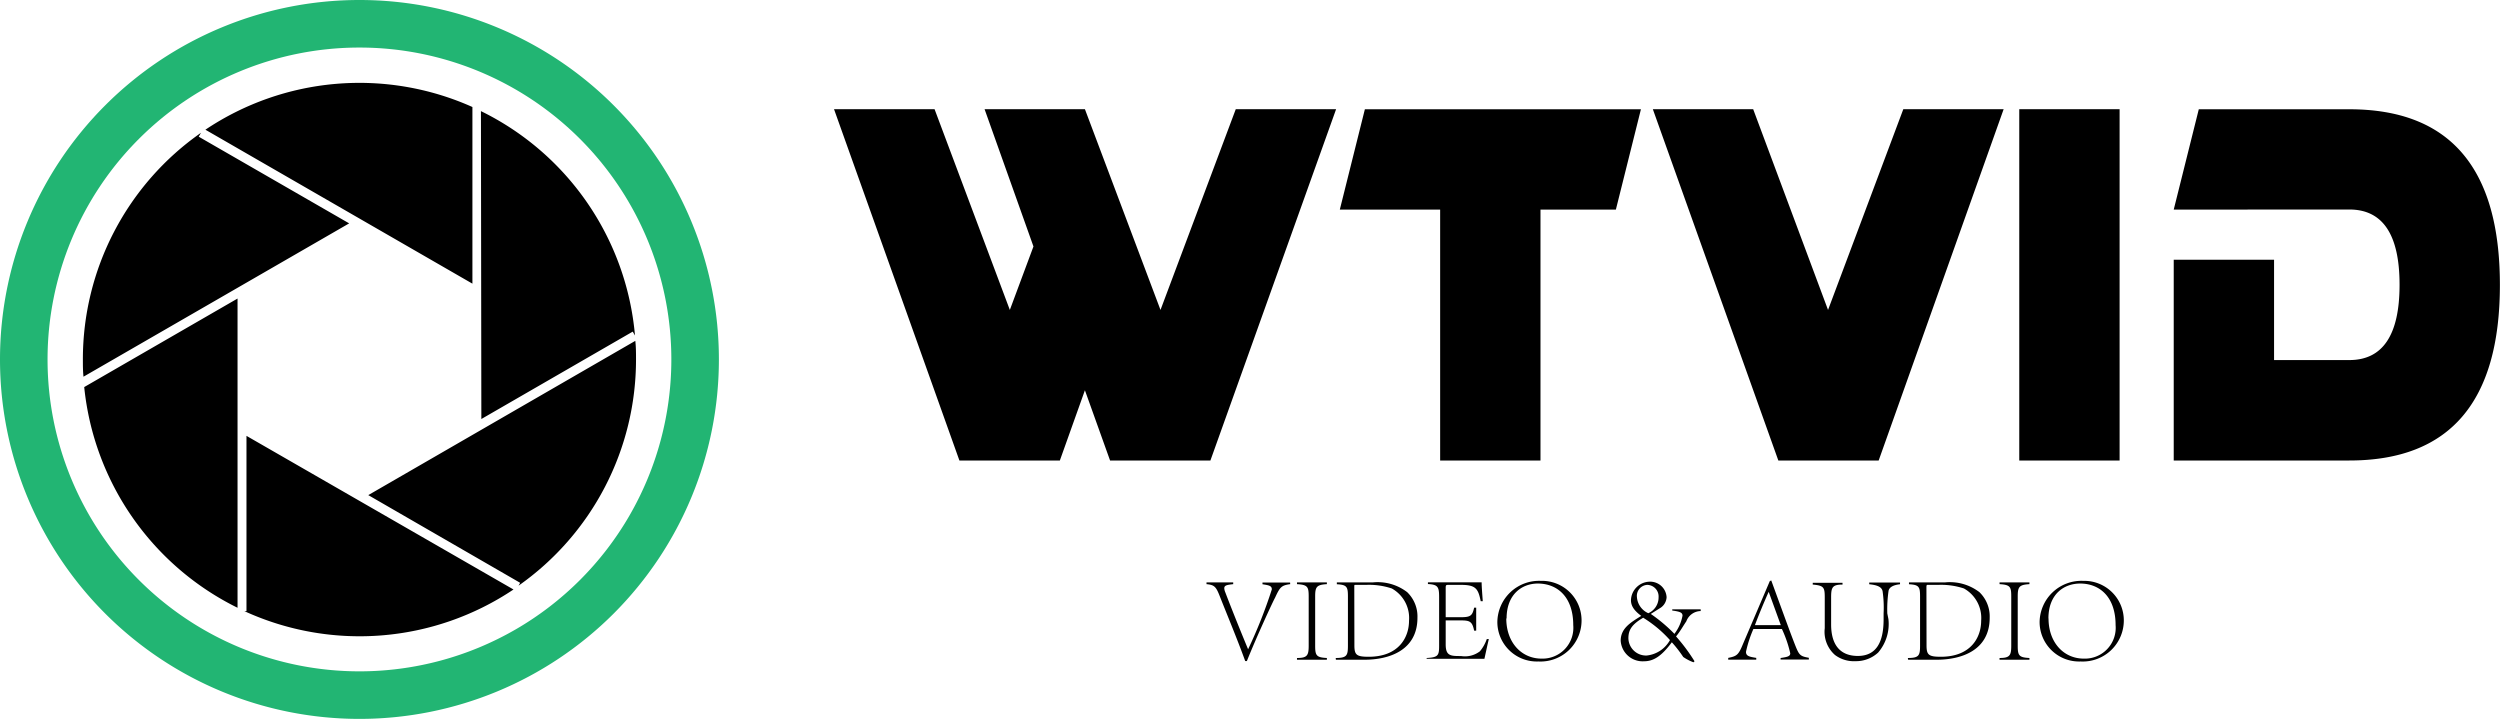
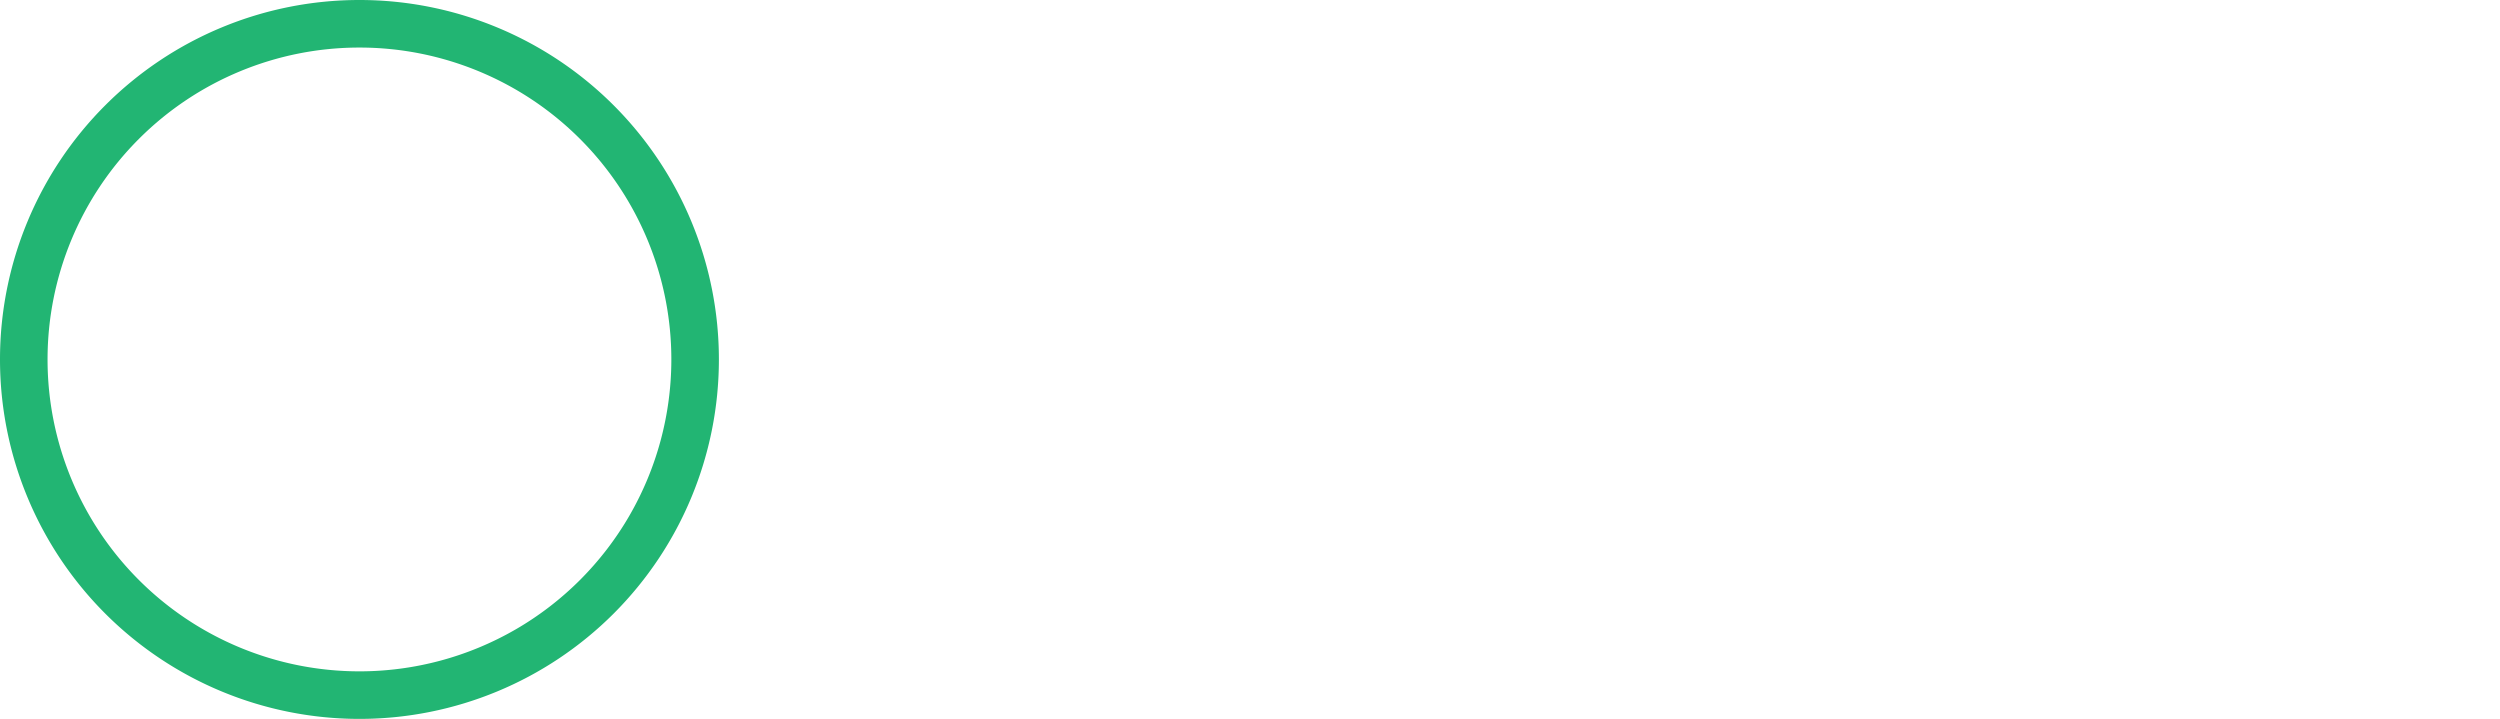
<svg xmlns="http://www.w3.org/2000/svg" viewBox="0 0 243.43 70">
  <g data-name="图层 2">
    <g data-name="图层 1">
      <path d="M35 0a35 35 0 1 0 35 35A35 35 0 0 0 35 0zm0 65.37A30.37 30.37 0 1 1 65.37 35 30.37 30.37 0 0 1 35 65.37z" fill="#22b573" />
-       <path d="M46 27.62v-17.2a26.93 26.93 0 0 0-26 2.21zM46.87 40.8l14.74-8.51.22.38a26.94 26.94 0 0 0-15-21.85zM34 21.75l-14.65-8.44.22-.38A26.9 26.9 0 0 0 8.07 35c0 .57 0 1.13.06 1.68zM35.86 48.21l14.79 8.54-.16.28A26.9 26.9 0 0 0 61.93 35c0-.61 0-1.21-.07-1.81zM23.13 29.07L8.2 37.69a27 27 0 0 0 14.93 21.49zM24 42.44v17.07h-.2A26.93 26.93 0 0 0 50 57.4zM105.64 38l-2.44 6.84h-9.78L81.21 10.63H91l7.33 19.55 2.3-6.18-4.76-13.37h9.77L113 30.18l7.33-19.55h9.77l-12.24 34.21h-9.77zM150 44.84h-9.77V20.41h-9.77l2.44-9.77h26.88l-2.44 9.77H150zM173.16 44.84l-12.22-34.21h9.77L178 30.18l7.33-19.55h9.77l-12.17 34.21zM206.39 10.63v34.21h-9.77V10.63zM211.66 20.41l2.44-9.77h14.66q14.66 0 14.66 17.1t-14.66 17.1h-17.1V25.29h9.77v9.77h7.33q4.89 0 4.89-7.33t-4.89-7.33zM125.63 56.88c-.87.12-1 .29-1.48 1.33-.2.35-1.77 3.74-2.74 6.16h-.16c-.78-2.15-1.67-4.27-2.52-6.42-.34-.85-.52-1-1.25-1.07v-.17h2.6v.17c-.6.07-.87.11-.87.4a1.19 1.19 0 0 0 .11.42c.26.7 1.19 3.07 2.21 5.52a46.66 46.66 0 0 0 2.31-5.83c0-.36-.29-.4-.91-.5v-.17h2.69zM126.29 64.07c1 0 1.14-.25 1.14-1.2v-4.79c0-.94-.1-1.14-1.14-1.2v-.17h2.91v.17c-1 .06-1.14.26-1.14 1.2v4.79c0 .95.11 1.15 1.14 1.2v.17h-2.91zM130.06 64.07c1.09 0 1.19-.25 1.19-1.2v-4.79c0-.94-.1-1.14-1.08-1.19v-.18h3.5a4.72 4.72 0 0 1 3.35.95 3.29 3.29 0 0 1 1 2.49c0 3.19-2.77 4.09-5.17 4.09h-2.77zm1.82-1.24c0 .93.19 1.12 1.39 1.12 2.95 0 3.93-1.91 3.93-3.51a3.29 3.29 0 0 0-1.68-3.14 7 7 0 0 0-2.48-.35h-1.06c-.11 0-.11 0-.11.23zM138.92 64.07c1.13-.06 1.21-.26 1.21-1.19v-4.72c0-1-.1-1.24-1.09-1.29v-.17h5.23c0 .42.06 1.13.11 1.84h-.2c-.25-1.23-.48-1.59-1.94-1.59h-1.13c-.32 0-.34 0-.34.34v2.81h1.41c1 0 1.18-.12 1.36-.93h.2v2.24h-.2c-.19-.93-.44-1-1.36-1h-1.41v2.34c0 1.13.49 1.13 1.49 1.13a2.4 2.4 0 0 0 1.84-.46 3.74 3.74 0 0 0 .67-1.19h.2c-.11.44-.34 1.52-.43 1.92h-5.63zM154 60.36a4 4 0 0 1-4.2 4.05 3.85 3.85 0 0 1-4-3.85 4.06 4.06 0 0 1 4.24-4 3.85 3.85 0 0 1 3.96 3.8zm-7.33-.14c0 2.34 1.48 3.91 3.43 3.91a3 3 0 0 0 3.09-3.26c0-2.73-1.53-4.05-3.46-4.05-1.57.01-3.03 1.08-3.03 3.4zM162.83 59.33h2.77v.17a1.52 1.52 0 0 0-1.4 1c-.32.47-.61 1-1 1.47a17.55 17.55 0 0 1 1.8 2.42l-.1.1a4.46 4.46 0 0 1-1-.52 12.07 12.07 0 0 0-1.11-1.43c-1 1.35-1.78 1.85-2.71 1.85a2.14 2.14 0 0 1-2.27-2c0-1.23 1-1.79 2-2.42-.64-.48-1-.93-1-1.53a1.86 1.86 0 0 1 1.8-1.8 1.6 1.6 0 0 1 1.67 1.51 1.32 1.32 0 0 1-.54 1l-1 .63a15.09 15.09 0 0 1 2.3 1.94 4.14 4.14 0 0 0 .79-1.77c0-.31-.26-.4-1-.5zm-.22 3a11.73 11.73 0 0 0-2.61-2.18c-1.12.66-1.44 1.2-1.44 2a1.72 1.72 0 0 0 1.78 1.68 2.93 2.93 0 0 0 2.27-1.51zm-3.22-4.2a1.86 1.86 0 0 0 1.11 1.58 1.68 1.68 0 0 0 1-1.56 1.13 1.13 0 0 0-1.11-1.2 1.07 1.07 0 0 0-1 1.18zM173.38 64.07c.69-.1.94-.17.94-.46a11.67 11.67 0 0 0-.81-2.36h-2.78a11.5 11.5 0 0 0-.72 2.22c0 .41.32.48 1 .59v.17h-2.73v-.17c.84-.17 1-.28 1.44-1.36l2.61-6.12.14-.06.81 2.22c.55 1.5 1.09 3 1.55 4.16.36.89.46 1 1.3 1.15v.17h-2.75zm-1.17-6.42c-.48 1.07-.95 2.21-1.33 3.22h2.52l-1.17-3.22zM183.88 60.29a4.27 4.27 0 0 1-1 3.25 3.17 3.17 0 0 1-2.2.84 3.06 3.06 0 0 1-2-.6 3 3 0 0 1-1-2.61v-3c0-1-.1-1.15-1.17-1.25v-.17h2.9v.17c-1 0-1.11.29-1.11 1.25v2.63c0 2.13 1 3.07 2.6 3.07 1.85 0 2.5-1.42 2.51-3.51v-.64a11.13 11.13 0 0 0-.1-2.16c-.08-.38-.46-.59-1.3-.67v-.17h3v.17c-.66.07-1.06.29-1.12.66a12.58 12.58 0 0 0-.12 2.18zM185.77 64.07c1.09 0 1.19-.25 1.19-1.2v-4.79c0-.94-.1-1.14-1.08-1.19v-.18h3.5a4.73 4.73 0 0 1 3.36.95 3.29 3.29 0 0 1 1 2.49c0 3.19-2.77 4.09-5.17 4.09h-2.77zm1.82-1.24c0 .93.19 1.12 1.39 1.12 2.95 0 3.93-1.91 3.93-3.51a3.29 3.29 0 0 0-1.68-3.14 7.05 7.05 0 0 0-2.48-.35h-1.06c-.06 0-.11 0-.11.23zM194.7 64.07c1 0 1.14-.25 1.14-1.2v-4.79c0-.94-.1-1.14-1.14-1.2v-.17h2.91v.17c-1 .06-1.14.26-1.14 1.2v4.79c0 .95.11 1.15 1.14 1.2v.17h-2.91zM206.8 60.36a4 4 0 0 1-4.2 4.05 3.85 3.85 0 0 1-4-3.85 4.07 4.07 0 0 1 4.25-4 3.85 3.85 0 0 1 3.95 3.8zm-7.33-.14c0 2.34 1.48 3.91 3.43 3.91a3 3 0 0 0 3.1-3.26c0-2.73-1.53-4.05-3.46-4.05-1.62.01-3.08 1.08-3.08 3.4z" />
    </g>
  </g>
</svg>